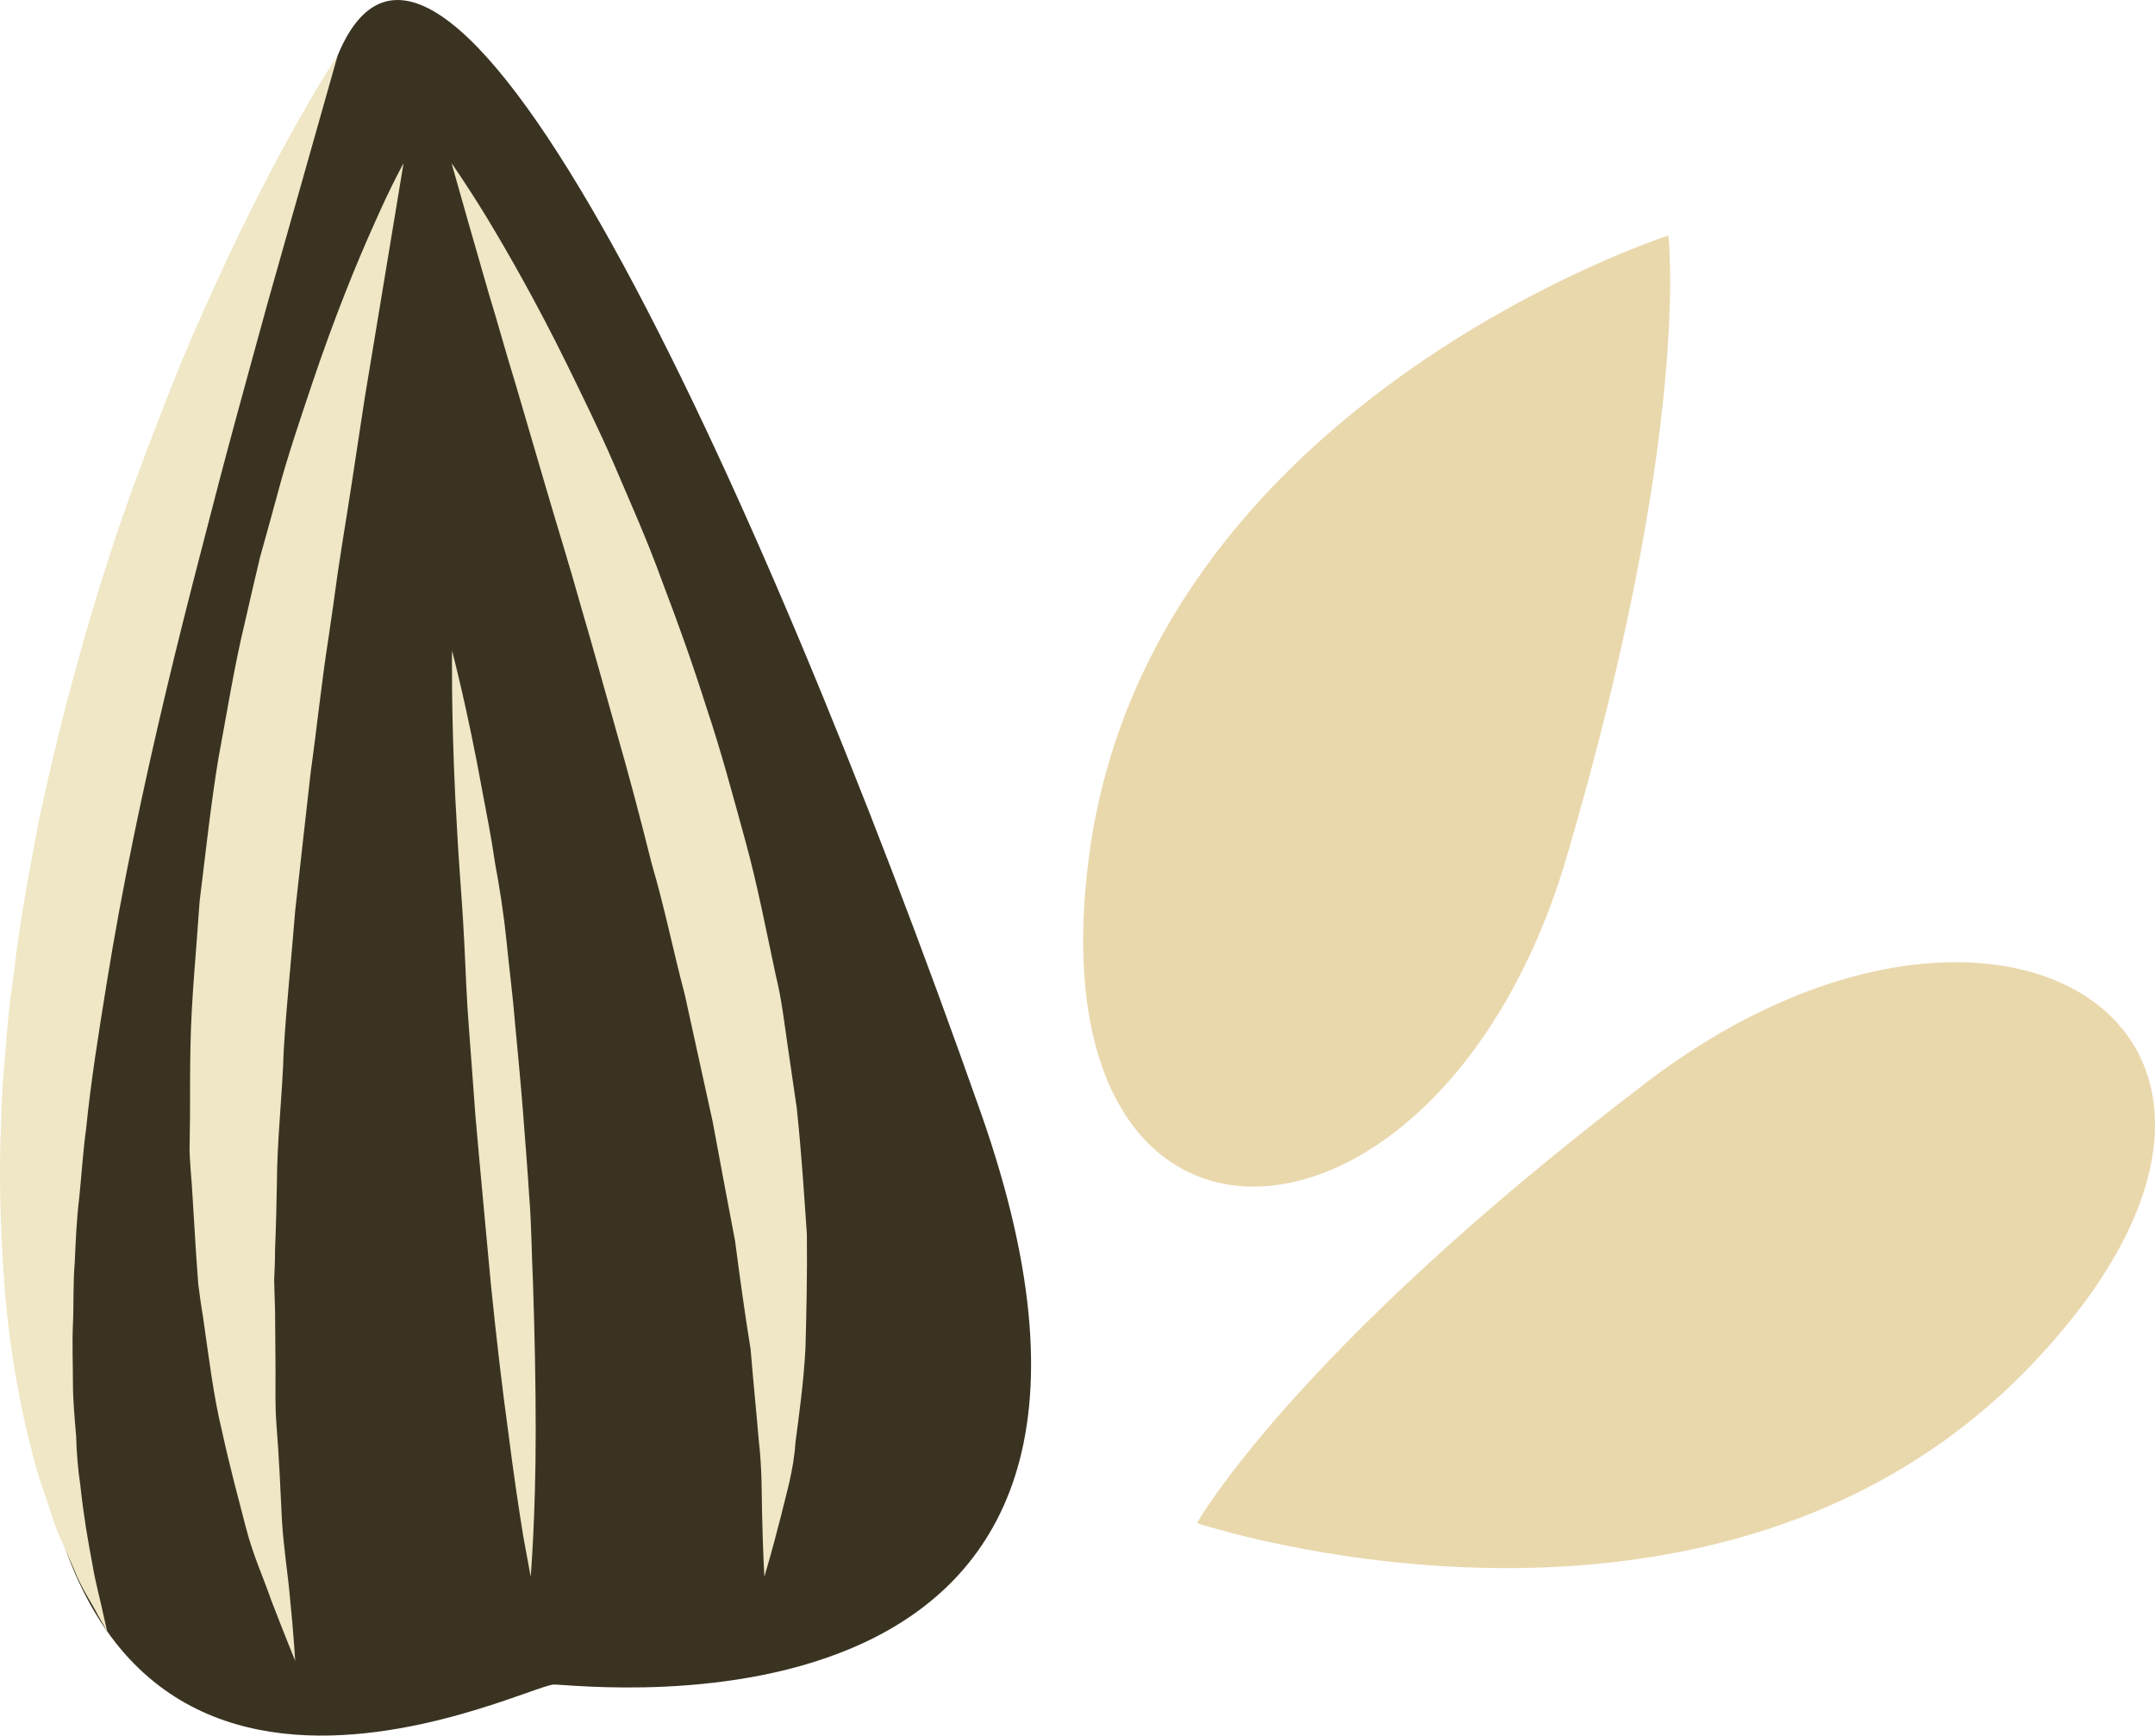
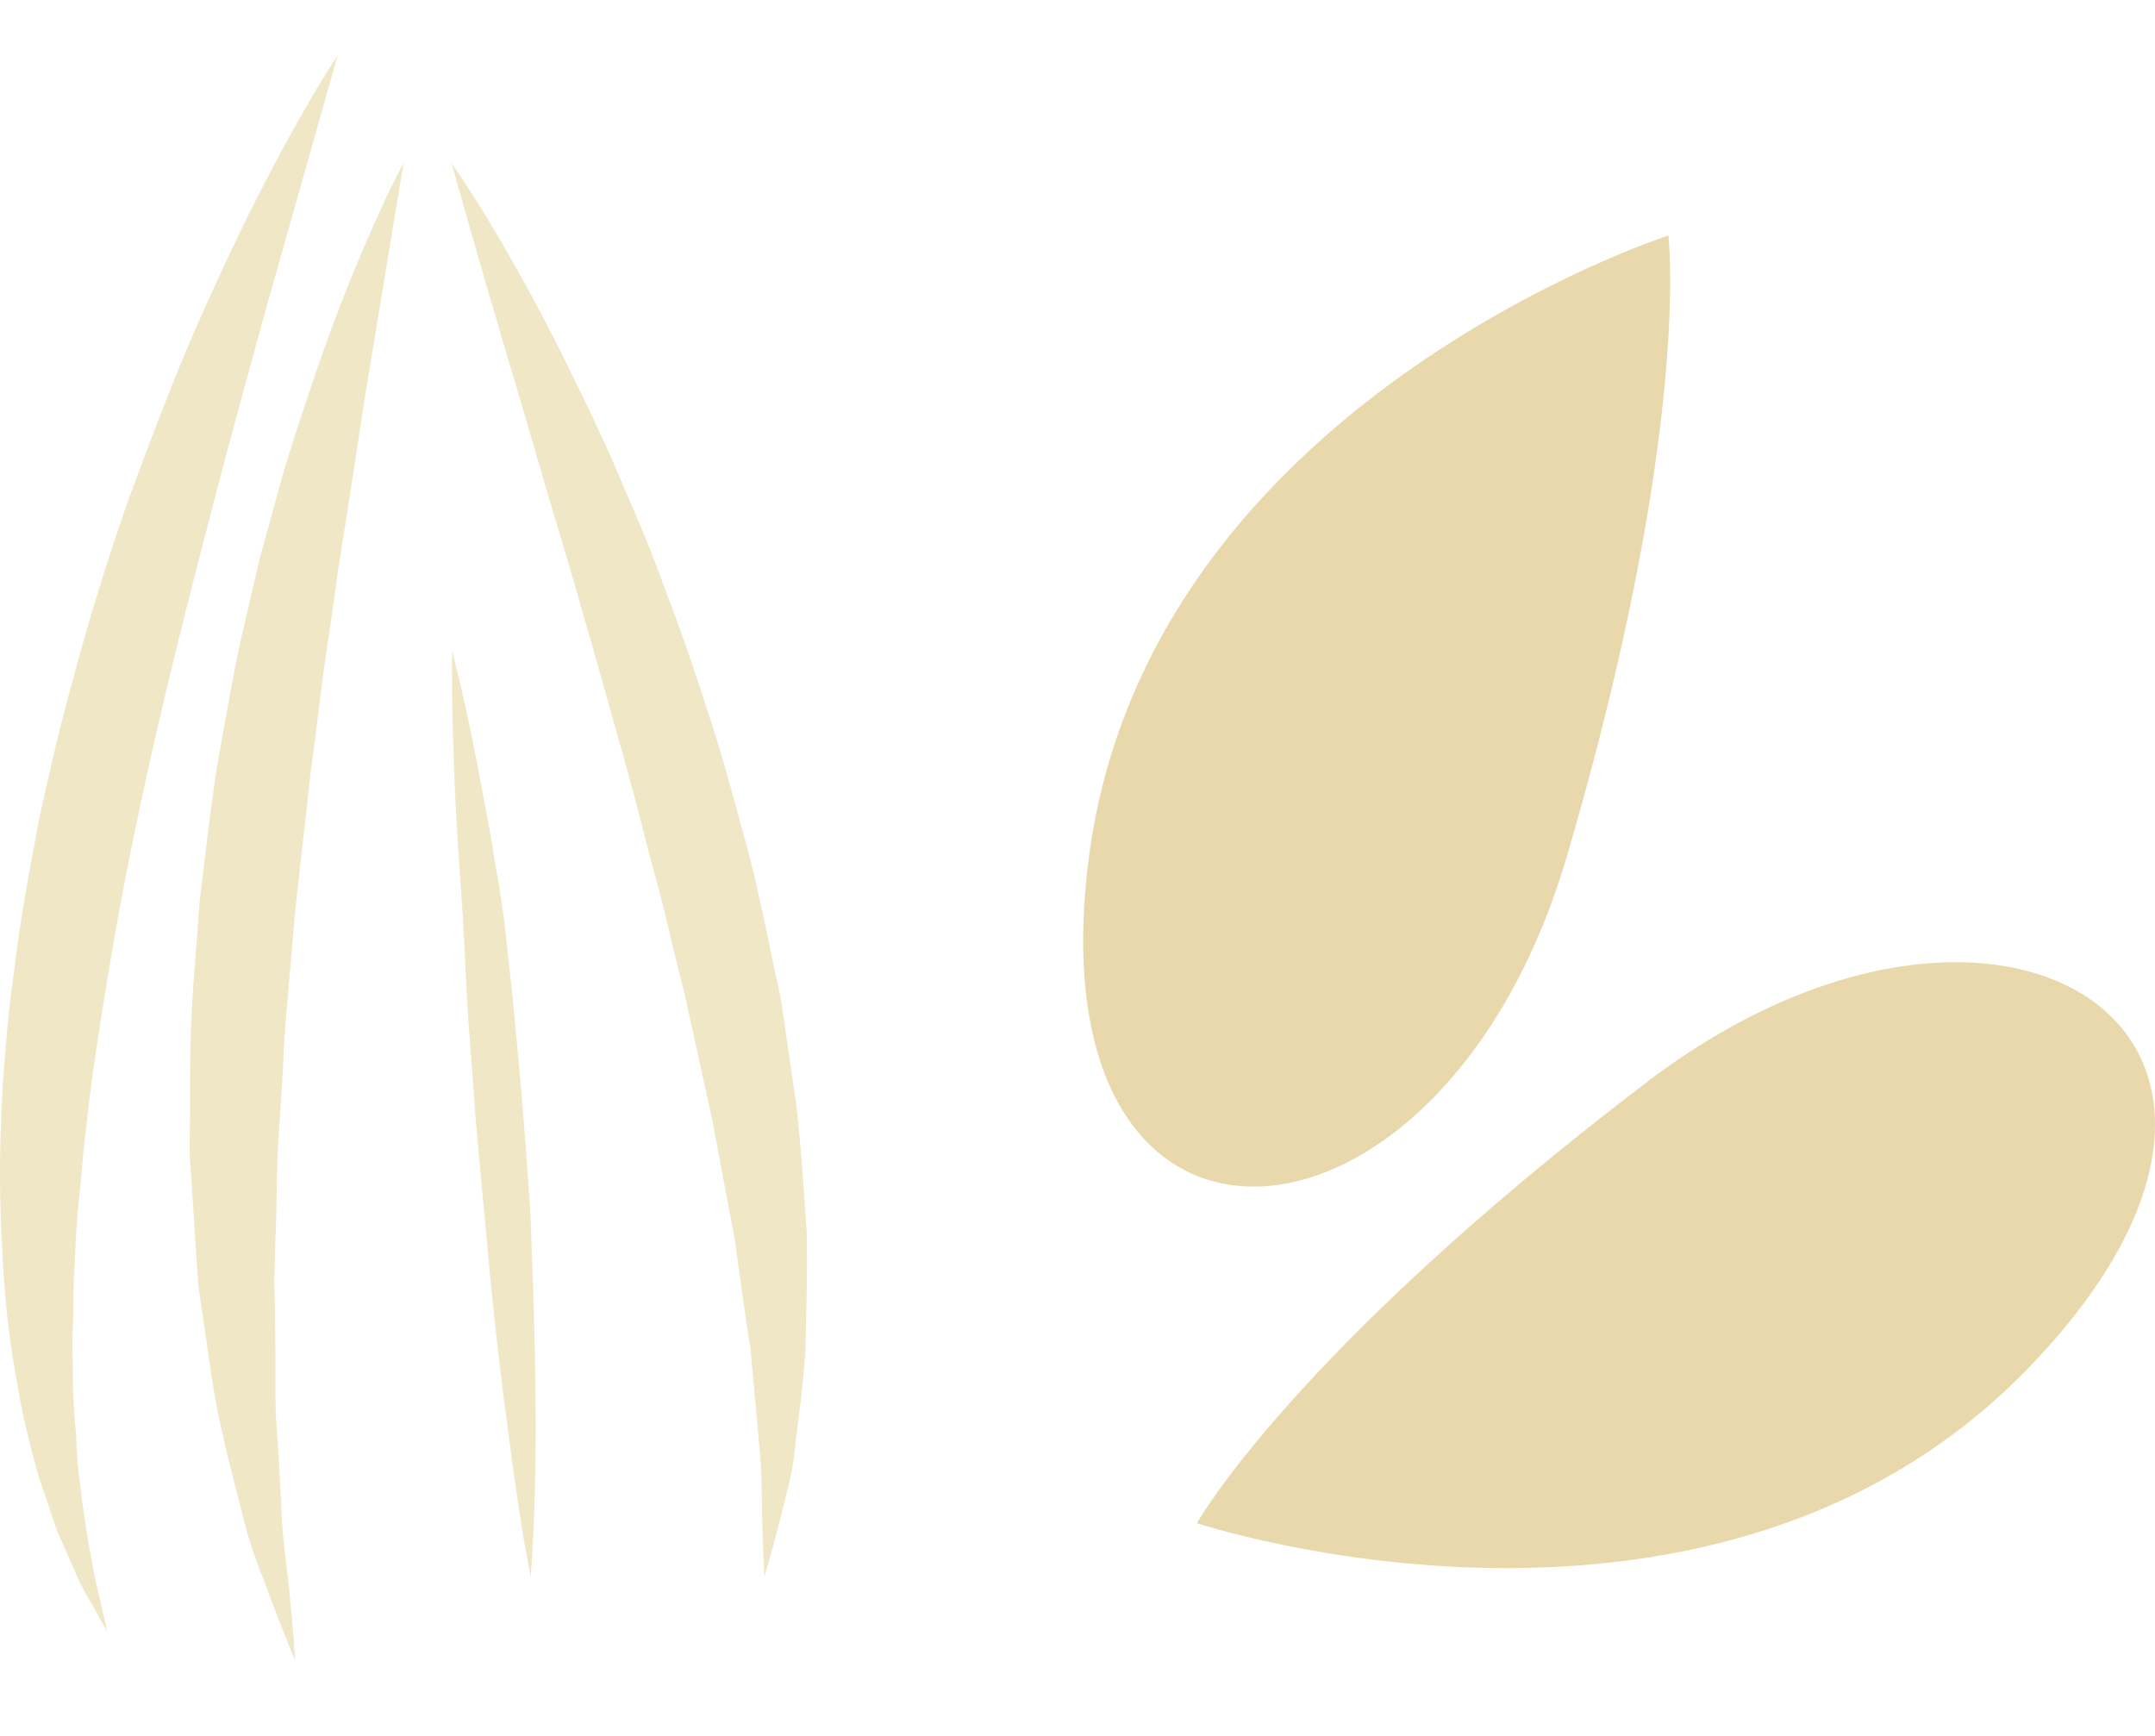
<svg xmlns="http://www.w3.org/2000/svg" id="svg22" viewBox="0 0 4712.746 3795.706" style="clip-rule:evenodd;fill-rule:evenodd;image-rendering:optimizeQuality;shape-rendering:geometricPrecision;text-rendering:geometricPrecision" version="1.1" height="37.957mm" width="47.127mm" xml:space="preserve">
  <defs id="defs4">
    <style id="style2" type="text/css">
   
    .fil1 {fill:#3A3322;fill-rule:nonzero}
    .fil0 {fill:#EAD8AD;fill-rule:nonzero}
    .fil2 {fill:#EFE7C5;fill-rule:nonzero}
   
  </style>
  </defs>
  <g transform="translate(-8611.476,-12855.983)" id="Vrstva_x0020_1">
    <path style="fill:#ead8ad;fill-rule:nonzero" id="path7" d="m 12260,13371 c 0,0 -1136,366 -1267,1358 -130,992 771,933 1045,0 274,-933 222,-1358 222,-1358 z" class="fil0" />
    <path style="fill:#ead8ad;fill-rule:nonzero" id="path9" d="m 11229,16187 c 0,0 1133,377 1824,-345 692,-723 -69,-1208 -842,-618 -773,589 -982,963 -982,963 z" class="fil0" />
-     <path style="fill:#3a3322;fill-rule:nonzero" id="path11" d="m 9350,12977 c 0,0 -684,1407 -671,2761 13,1355 1078,802 1144,802 66,0 1433,171 934,-1249 -500,-1420 -1178,-2868 -1407,-2314 z" class="fil1" />
    <path style="fill:#efe7c5;fill-rule:nonzero" id="path13" d="m 9494,13213 c 0,0 -34,206 -85,514 -12,77 -24,160 -38,248 -7,43 -14,88 -21,134 -6,46 -13,93 -20,141 -15,95 -25,194 -39,294 -11,100 -23,202 -34,304 -8,102 -19,204 -25,304 -3,100 -15,199 -15,295 -1,47 -2,95 -4,141 0,23 -1,46 -2,68 1,23 1,45 2,67 0,44 1,86 1,128 0,41 -1,82 2,120 6,76 9,147 12,210 4,63 13,117 17,163 9,90 12,144 12,144 0,0 -20,-48 -53,-134 -15,-44 -39,-96 -55,-158 -16,-62 -35,-132 -52,-210 -19,-78 -29,-163 -42,-253 -4,-23 -7,-46 -10,-69 -2,-23 -3,-47 -5,-70 -3,-48 -6,-97 -9,-146 -2,-25 -4,-50 -5,-75 0,-25 1,-51 1,-76 0,-51 0,-103 1,-155 2,-104 13,-209 20,-315 13,-104 24,-209 41,-312 19,-102 35,-203 58,-298 11,-48 22,-96 33,-142 13,-46 25,-90 37,-134 23,-87 51,-168 76,-243 50,-149 100,-271 138,-355 37,-84 63,-130 63,-130 z" class="fil2" />
    <path style="fill:#efe7c5;fill-rule:nonzero" id="path15" d="m 9599,13213 c 0,0 30,42 76,117 46,76 109,186 176,322 33,68 70,142 104,221 34,80 72,164 104,253 34,89 67,181 97,276 32,95 58,193 85,291 27,98 46,198 67,296 12,48 18,98 25,147 7,48 14,96 21,144 10,95 16,188 22,275 1,88 -1,171 -3,248 -4,76 -14,147 -22,208 -4,62 -21,115 -31,158 -22,87 -37,135 -37,135 0,0 -3,-52 -5,-139 -1,-44 0,-97 -7,-157 -5,-60 -12,-128 -18,-201 -12,-74 -23,-153 -34,-237 -16,-83 -32,-170 -49,-261 -20,-90 -40,-183 -61,-278 -25,-94 -44,-190 -72,-285 -24,-96 -49,-191 -76,-285 -13,-47 -26,-93 -39,-139 -13,-46 -26,-92 -39,-136 -25,-90 -52,-176 -76,-258 -24,-82 -47,-160 -68,-232 -22,-71 -40,-138 -58,-196 -17,-59 -32,-111 -44,-153 -24,-85 -38,-134 -38,-134 z" class="fil2" />
    <path style="fill:#efe7c5;fill-rule:nonzero" id="path17" d="m 9772,16304 c 0,0 -6,-32 -16,-87 -9,-55 -21,-134 -33,-229 -13,-94 -26,-205 -38,-323 -11,-119 -23,-245 -34,-371 -5,-64 -9,-127 -14,-189 -5,-62 -7,-124 -10,-183 -3,-60 -7,-117 -11,-171 -4,-54 -6,-106 -9,-153 -9,-190 -7,-319 -7,-319 0,0 33,123 67,311 9,47 19,98 27,153 10,54 19,111 25,170 6,60 14,121 19,183 6,63 12,126 17,189 5,64 10,127 14,190 5,62 5,124 8,184 4,119 6,230 6,326 0,191 -11,319 -11,319 z" class="fil2" />
    <path style="fill:#efe7c5;fill-rule:nonzero" id="path19" d="m 9350,12977 c 0,0 -61,215 -152,537 -22,80 -46,167 -71,259 -25,92 -50,188 -76,289 -52,200 -104,413 -148,628 -22,107 -42,215 -59,321 -17,106 -34,211 -44,312 -7,51 -10,101 -15,150 -6,49 -8,97 -10,143 -4,47 -2,92 -4,136 -2,45 0,87 0,128 0,41 4,80 7,117 1,37 4,73 9,106 7,66 17,124 26,171 8,48 19,85 24,111 6,26 9,39 9,39 0,0 -7,-12 -20,-35 -11,-23 -35,-56 -53,-102 -10,-23 -21,-48 -33,-75 -12,-28 -20,-59 -32,-92 -12,-33 -22,-69 -31,-107 -10,-38 -19,-78 -26,-120 -16,-85 -28,-177 -33,-275 -6,-98 -9,-202 -4,-309 1,-53 5,-107 10,-162 4,-55 10,-110 18,-165 13,-112 34,-223 55,-334 24,-111 50,-221 80,-328 29,-107 61,-212 95,-312 34,-100 71,-195 106,-285 35,-90 72,-174 107,-250 70,-154 136,-278 185,-364 48,-85 80,-132 80,-132 z" class="fil2" />
  </g>
</svg>